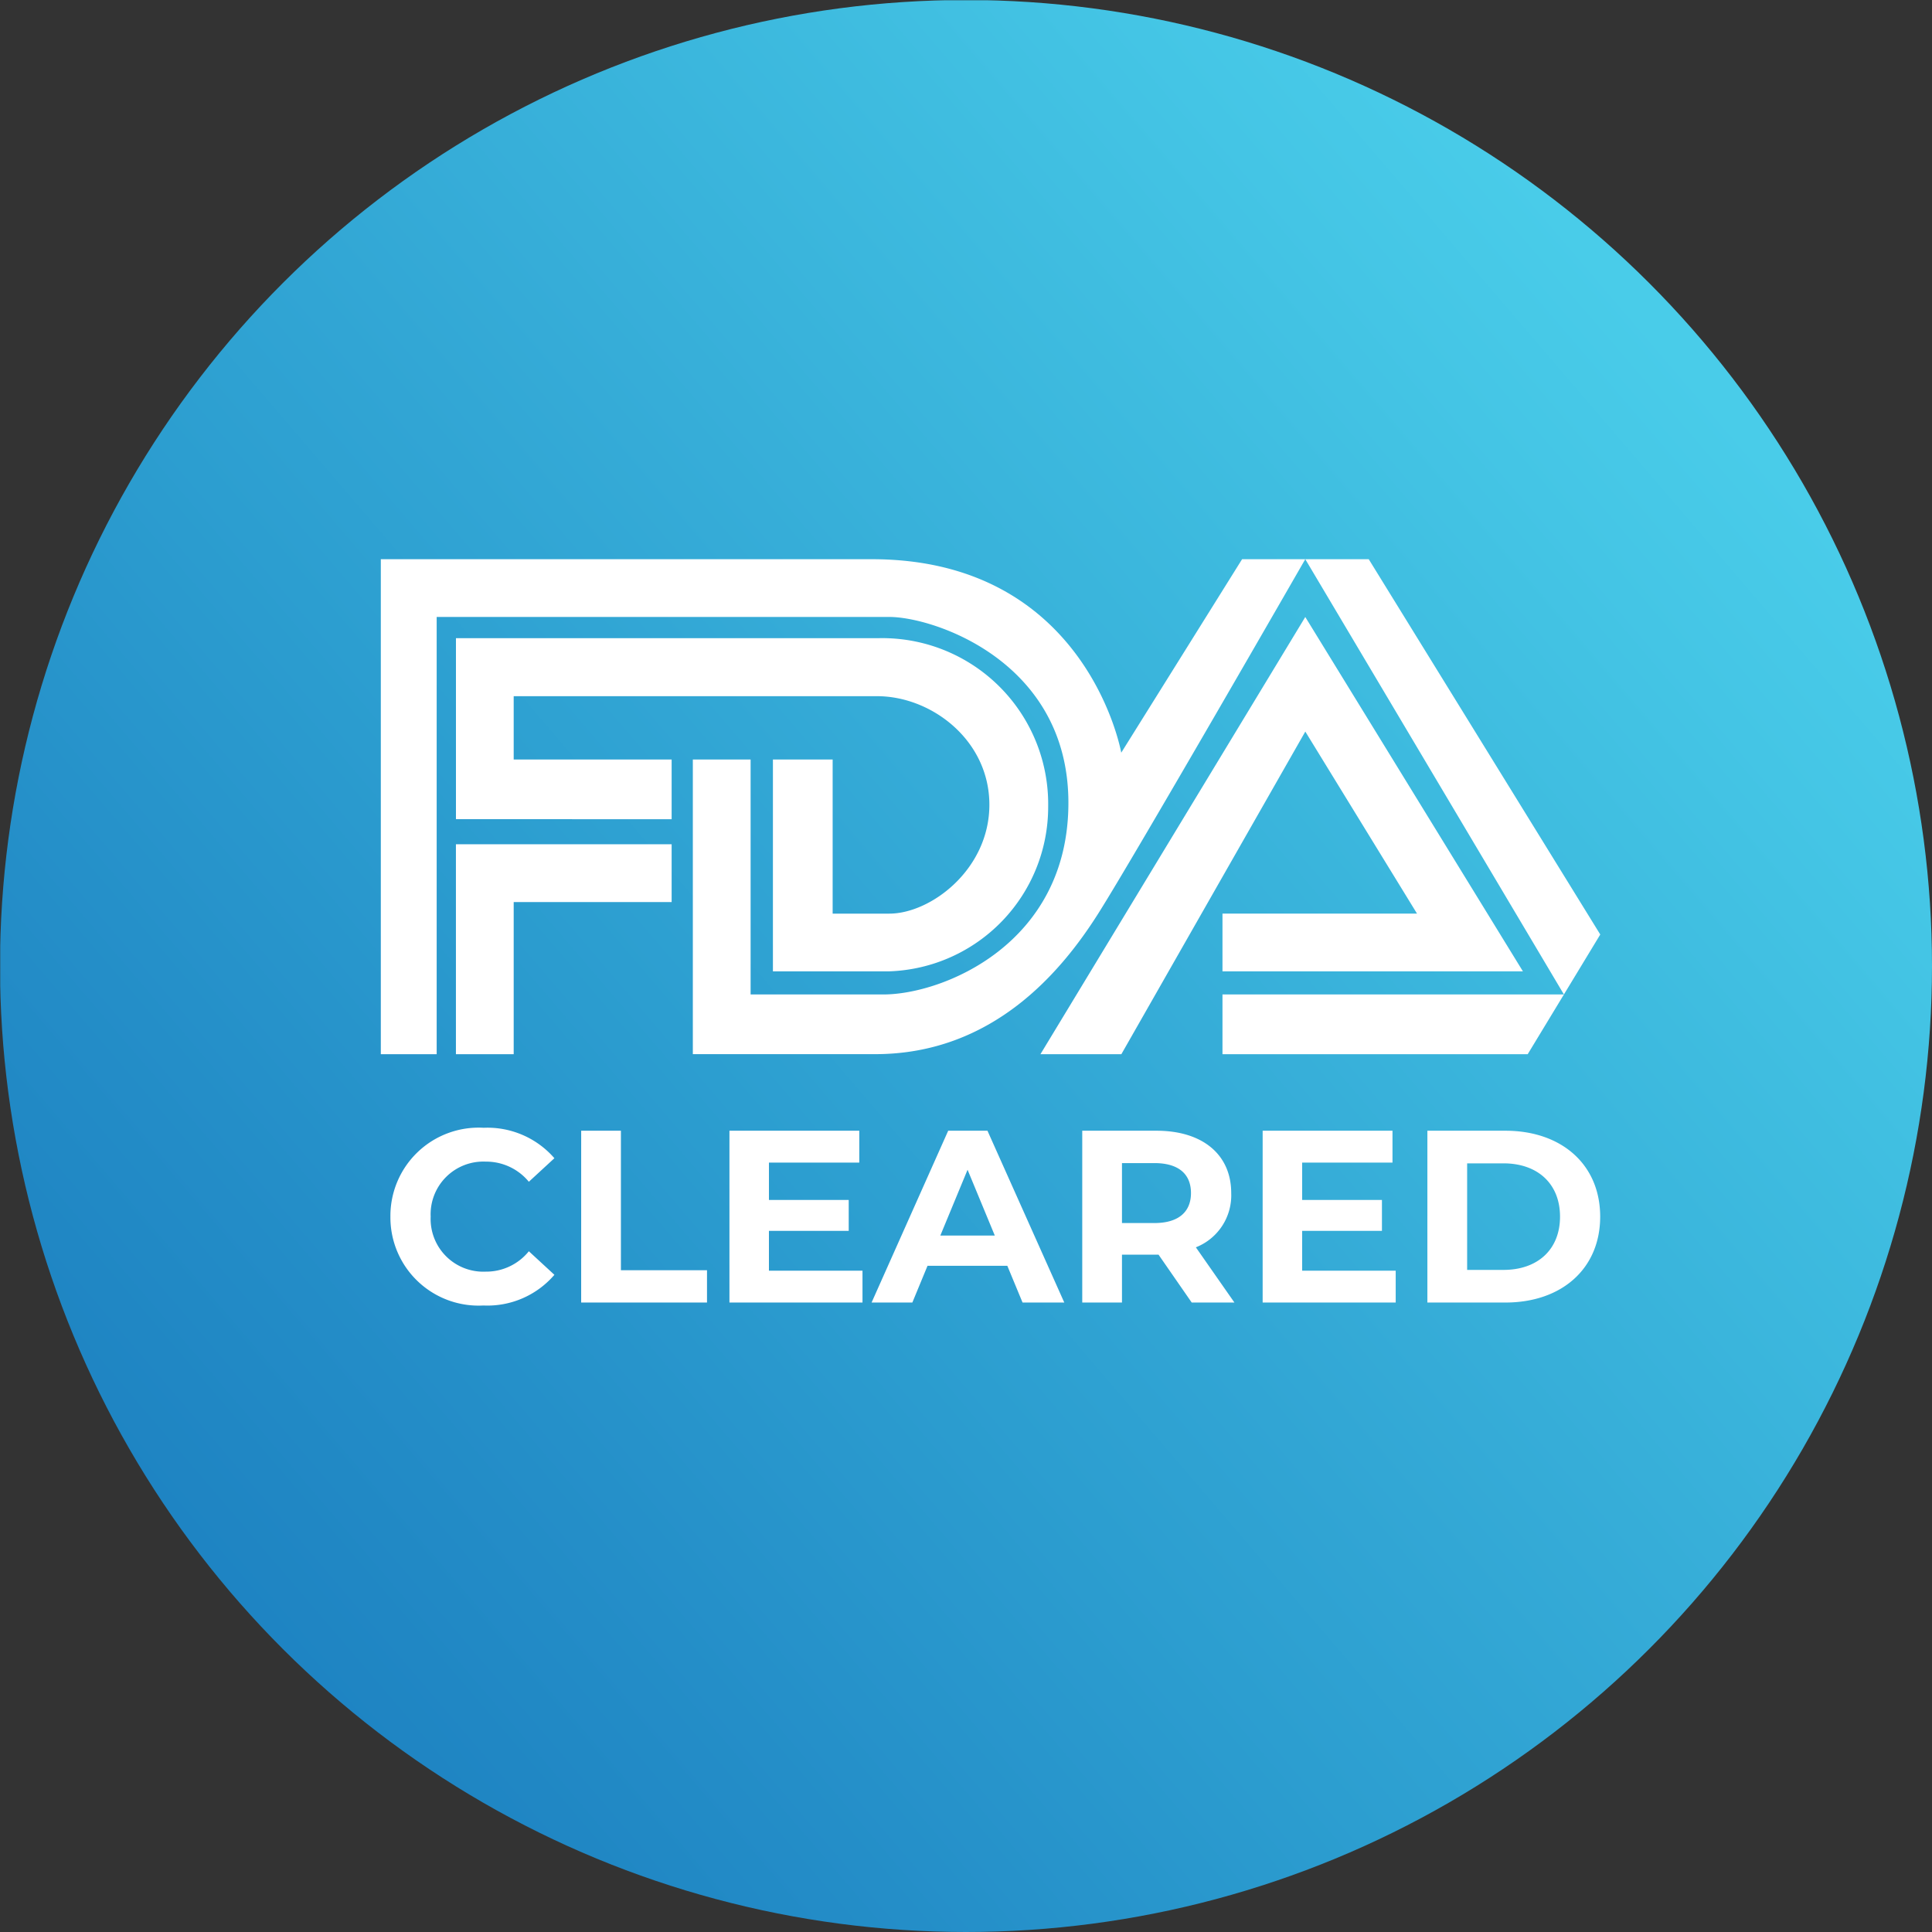
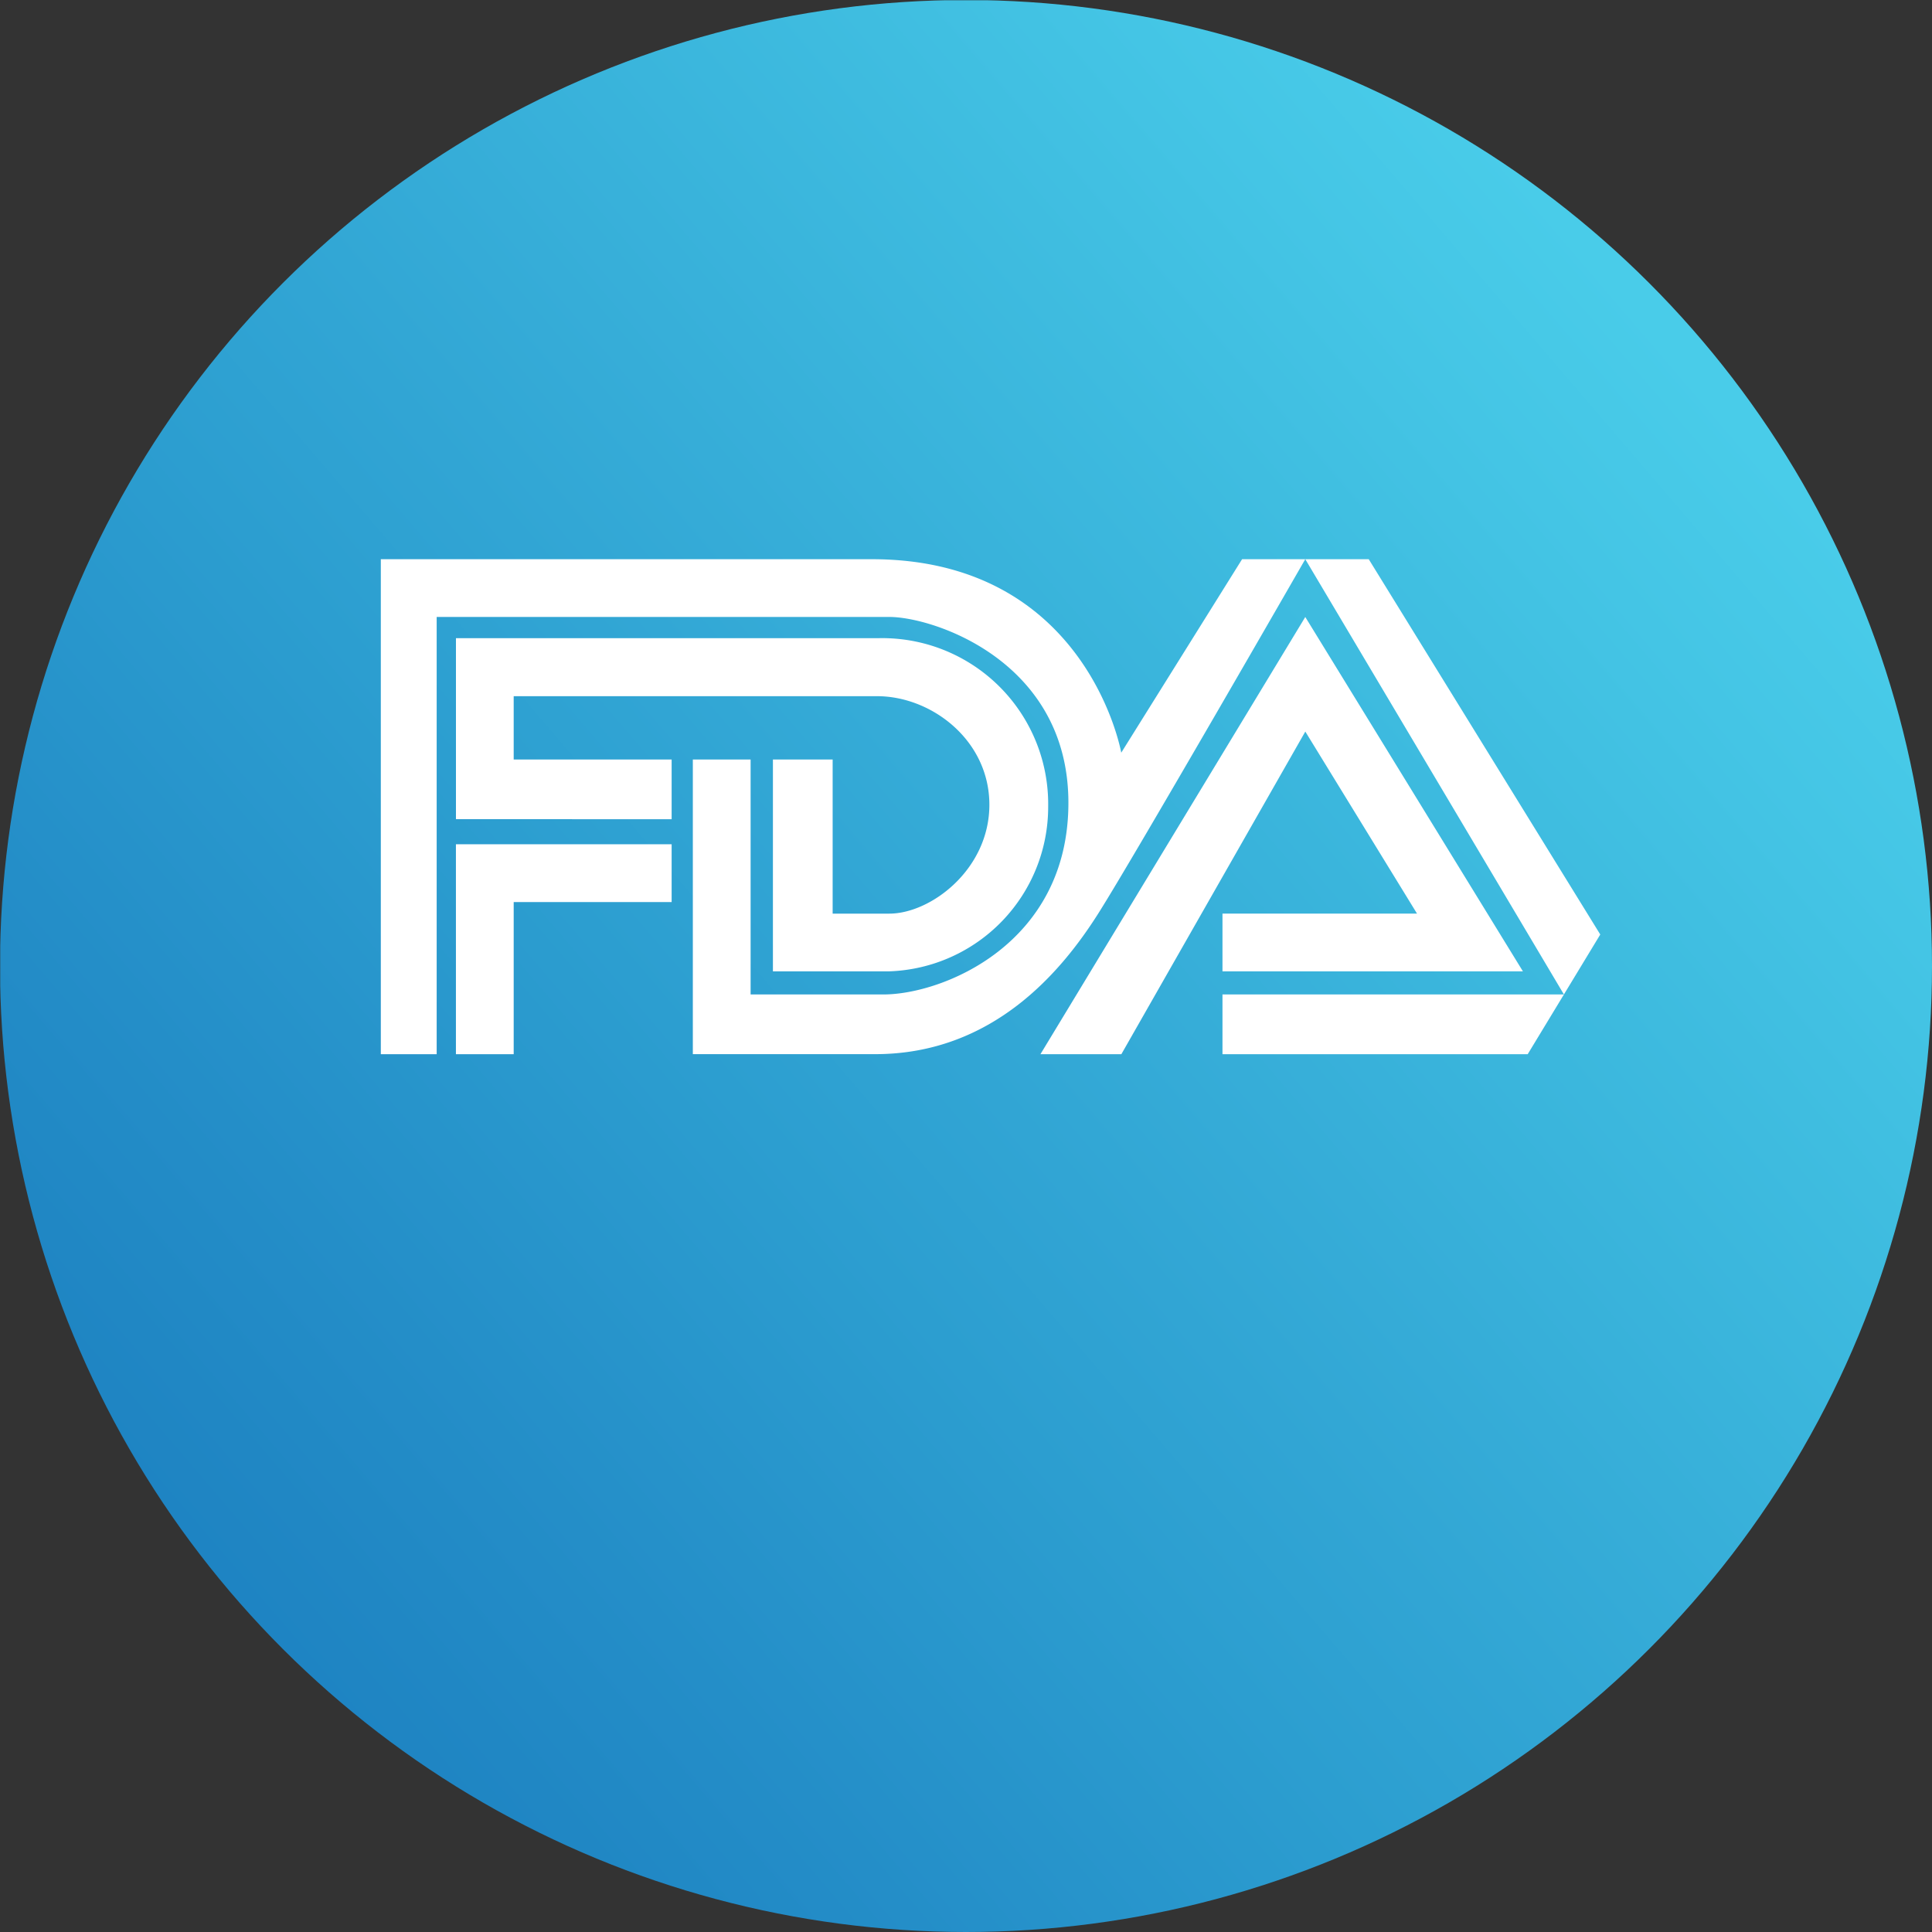
<svg xmlns="http://www.w3.org/2000/svg" width="136.641" height="136.641" viewBox="0 0 136.641 136.641">
  <rect x="0" y="0" width="136.641" height="136.641" fill="#333333" stroke="none" />
  <defs>
    <clipPath id="clip-path">
      <path id="Path_1993" data-name="Path 1993" d="M68.319-59.521A68.32,68.32,0,0,0,0,8.8H0A68.319,68.319,0,0,0,68.319,77.12h0A68.32,68.32,0,0,0,136.641,8.8h0A68.32,68.32,0,0,0,68.319-59.521Z" transform="translate(0 59.521)" fill="none" />
    </clipPath>
    <linearGradient id="linear-gradient" x1="0.113" y1="0.499" x2="0.842" y2="0.499" gradientUnits="objectBoundingBox">
      <stop offset="0" stop-color="#1c81c1" />
      <stop offset="0.1" stop-color="#2087c4" />
      <stop offset="0.2" stop-color="#248ec8" />
      <stop offset="0.3" stop-color="#2896cc" />
      <stop offset="0.4" stop-color="#2c9ed0" />
      <stop offset="0.5" stop-color="#31a5d4" />
      <stop offset="0.6" stop-color="#36add8" />
      <stop offset="0.7" stop-color="#3ab5dc" />
      <stop offset="0.8" stop-color="#3fbde0" />
      <stop offset="0.9" stop-color="#44c5e5" />
      <stop offset="1" stop-color="#49cce9" />
    </linearGradient>
    <clipPath id="clip-path-2">
      <path id="Path_1996" data-name="Path 1996" d="M0,77.12H136.641V-59.521H0Z" transform="translate(0 59.521)" fill="none" />
    </clipPath>
  </defs>
  <g id="Group_13" data-name="Group 13" transform="translate(0 59.521)">
    <g id="Group_9" data-name="Group 9" transform="translate(0 -59.521)" clip-path="url(#clip-path)">
      <g id="Group_8" data-name="Group 8" transform="matrix(0.74, -0.673, 0.673, 0.74, -68.017, 61.891)">
        <path id="Path_1992" data-name="Path 1992" d="M91.96,0,193.024,91.96l-91.96,101.063L0,101.063Z" transform="translate(0)" fill="url(#linear-gradient)" />
      </g>
    </g>
    <g id="Group_12" data-name="Group 12" transform="translate(0 -59.521)" clip-path="url(#clip-path-2)">
      <g id="Group_10" data-name="Group 10" transform="translate(26.933 39.548)">
        <path id="Path_1994" data-name="Path 1994" d="M2.23,19.759H-1.721V-15.248H33.008c15.234,0,17.638,13.684,17.638,13.684l8.547-13.684H68.15L84.525,11.295l-5.131,8.464H57.806V15.535H81.954L63.662-15.25S51.607,5.728,49.018,9.814s-7.449,9.943-15.776,9.943H20.347V-1.083h4.086V15.535h9.4c4.155,0,13.076-3.542,13.076-13.554S37.372-11.164,34.241-11.164H2.23v30.92Zm1.361,0V4.913H18.848V9H7.677v10.76ZM18.848,3.141V-1.081H7.677V-5.56h25.7c3.852,0,7.943,3.115,7.943,7.679s-4.134,7.7-7.082,7.7H30.235v-10.9H26.011V13.9h8.23A11.636,11.636,0,0,0,45.478,2.254,11.737,11.737,0,0,0,33.444-9.662H3.593v12.8ZM44.932,19.759l18.73-30.92L79.054,13.9H57.806V9.816H71.564l-7.9-12.874L50.655,19.759H44.934Z" transform="translate(1.721 15.25)" fill="#fff" />
      </g>
      <g id="Group_11" data-name="Group 11" transform="translate(27.612 79.762)">
-         <path id="Path_1995" data-name="Path 1995" d="M3.713,7.094A6.241,6.241,0,0,0,8.732,4.924L6.925,3.258A3.87,3.87,0,0,1,3.869,4.7,3.728,3.728,0,0,1-.019.811,3.729,3.729,0,0,1,3.869-3.081,3.909,3.909,0,0,1,6.925-1.657L8.732-3.322a6.274,6.274,0,0,0-5-2.153A6.243,6.243,0,0,0-2.866.811,6.237,6.237,0,0,0,3.713,7.094m6.912-.209h8.9V4.6H13.436V-5.266h-2.81Zm13.28-2.254V1.816h5.643V-.369H23.906V-3.012h6.389V-5.266H21.112V6.885h9.41V4.631ZM41.842,6.885h2.952L39.361-5.266H36.583L31.165,6.885h2.883l1.074-2.6h5.643ZM36.027,2.147l1.926-4.653,1.926,4.653Zm20.8,4.738L54.1,2.98A3.952,3.952,0,0,0,56.6-.858c0-2.725-2.032-4.408-5.278-4.408H46.064V6.885h2.81V3.5h2.587l2.346,3.386ZM53.754-.858c0,1.322-.868,2.121-2.587,2.121H48.874v-4.24h2.293c1.719,0,2.587.783,2.587,2.119m7.863,5.489V1.816H67.26V-.369H61.617V-3.012h6.389V-5.266H58.823V6.885h9.41V4.631Zm8.857,2.254h5.521c3.976,0,6.7-2.394,6.7-6.074s-2.725-6.077-6.7-6.077H70.474Zm2.812-2.307V-2.959h2.569c2.415,0,4,1.442,4,3.769s-1.582,3.767-4,3.767Z" transform="translate(2.866 5.475)" fill="#fff" />
-       </g>
+         </g>
    </g>
  </g>
</svg>